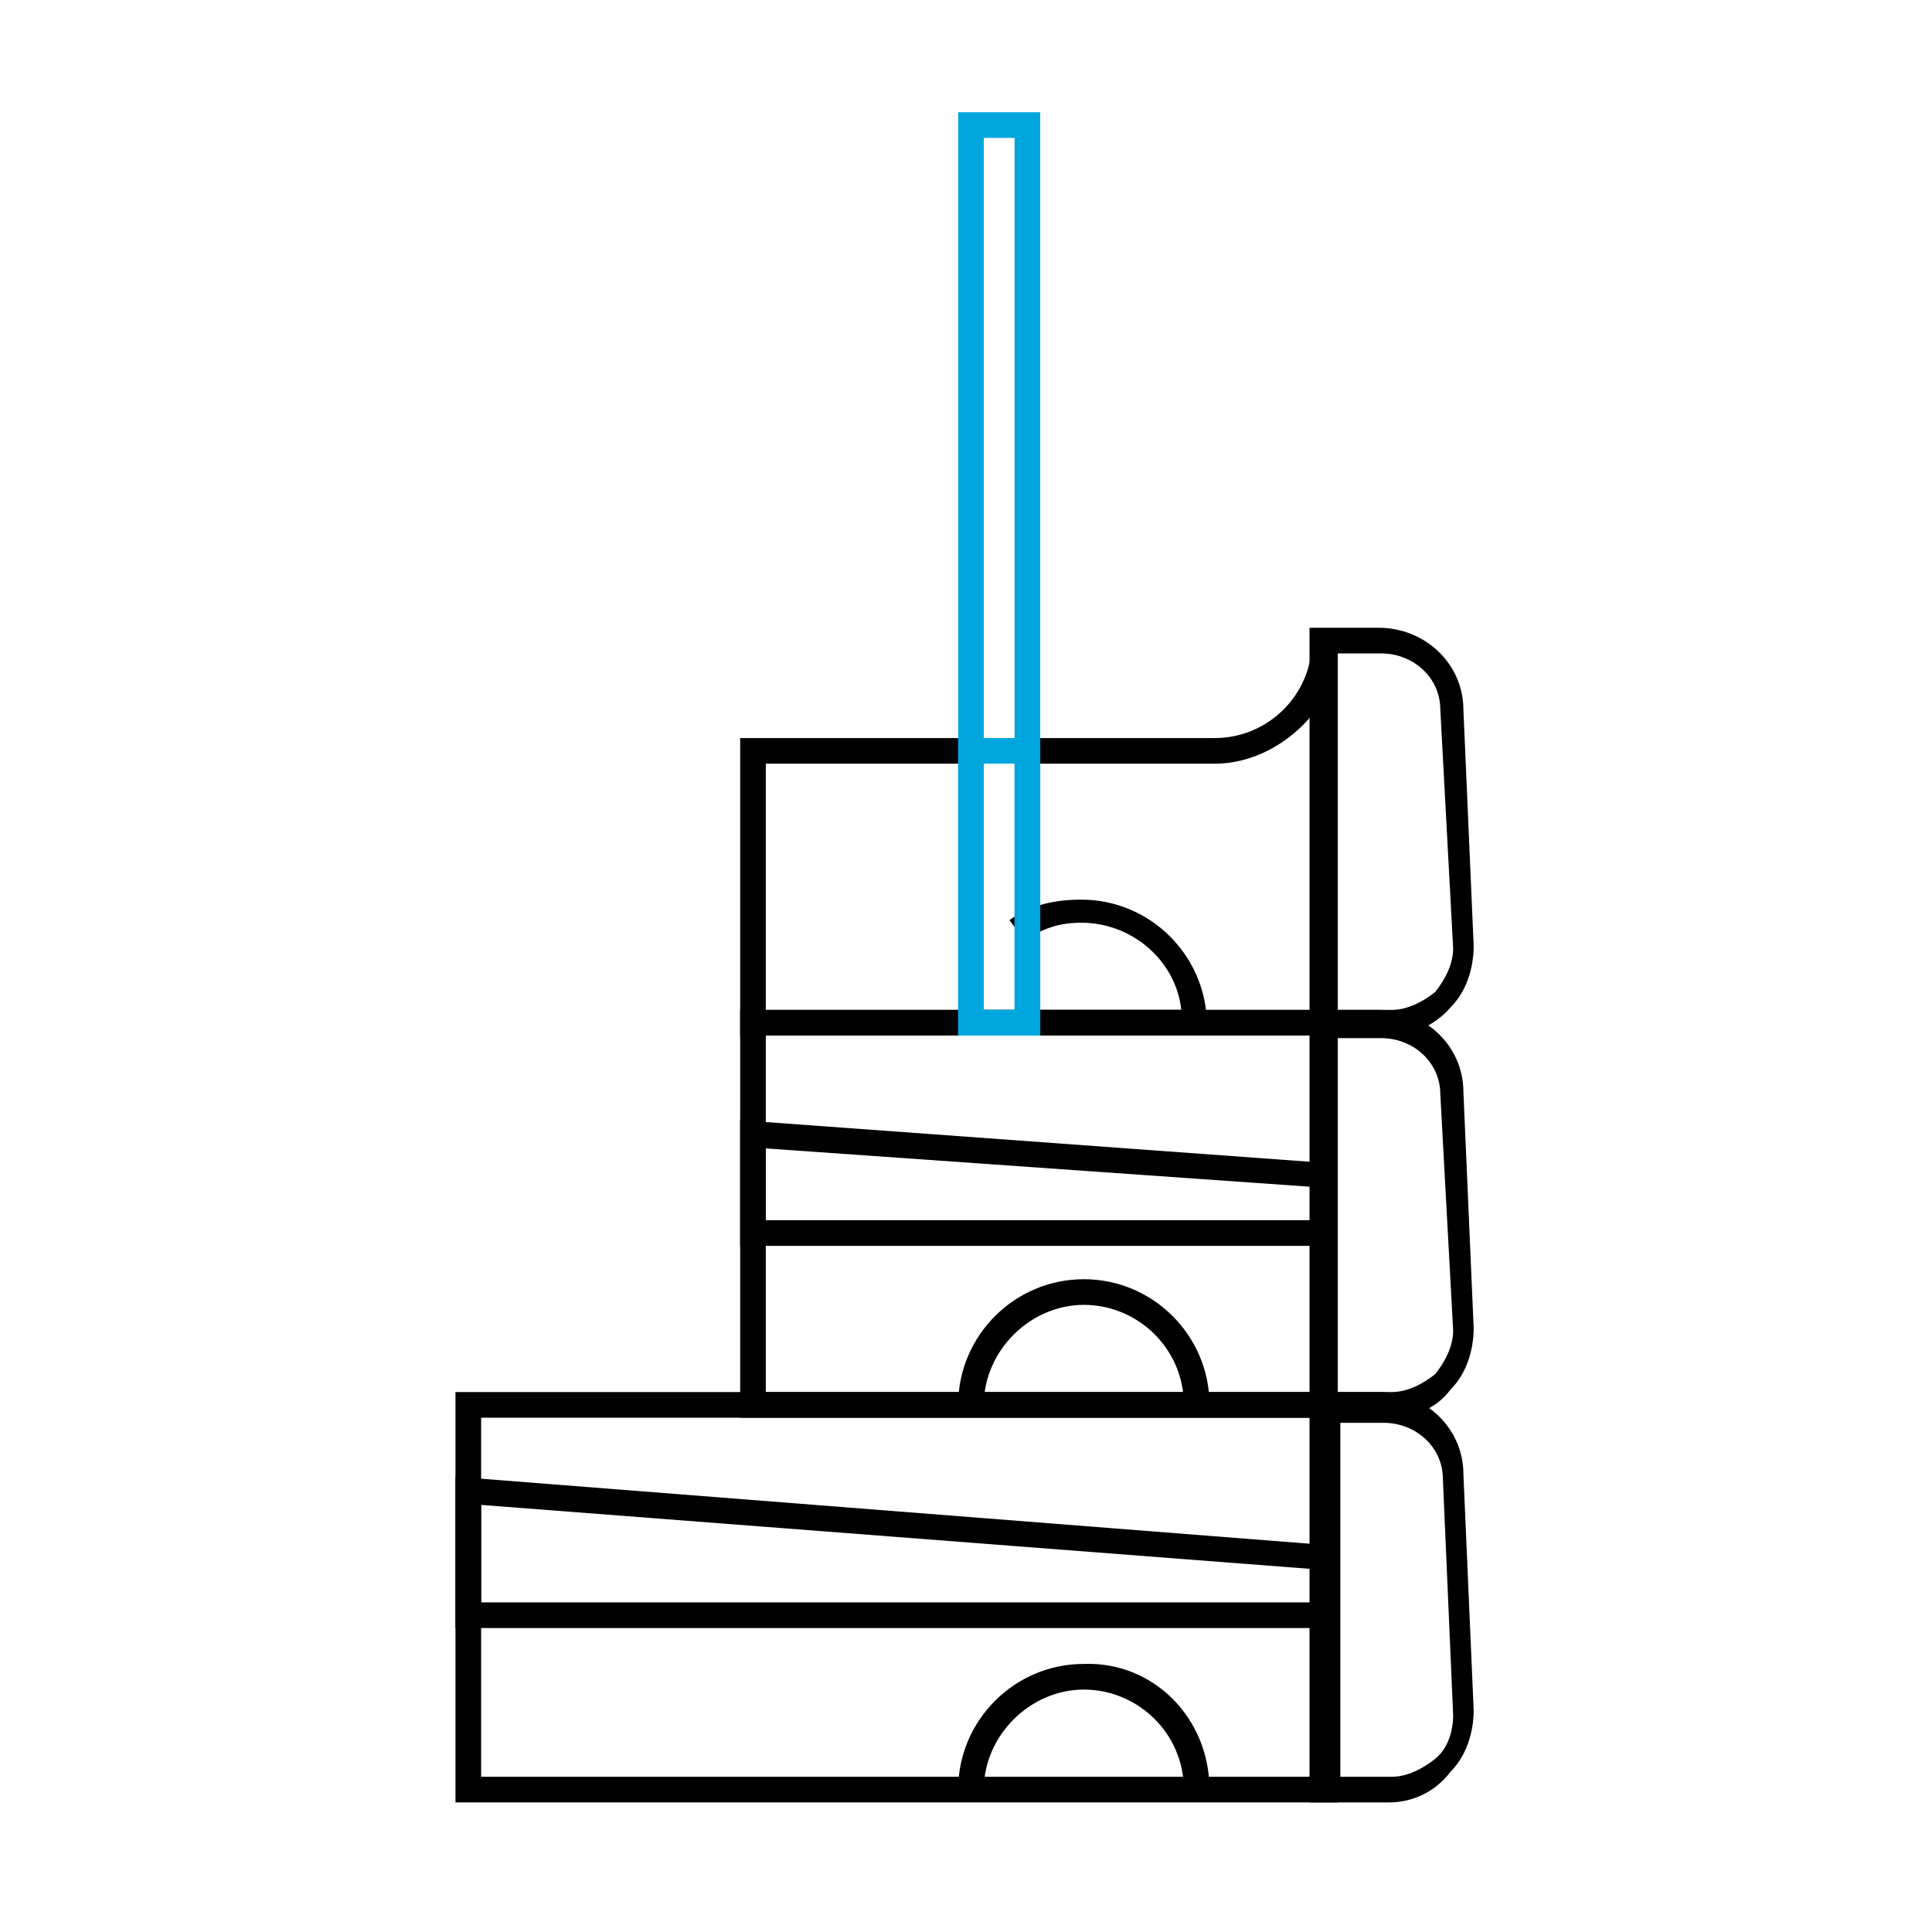
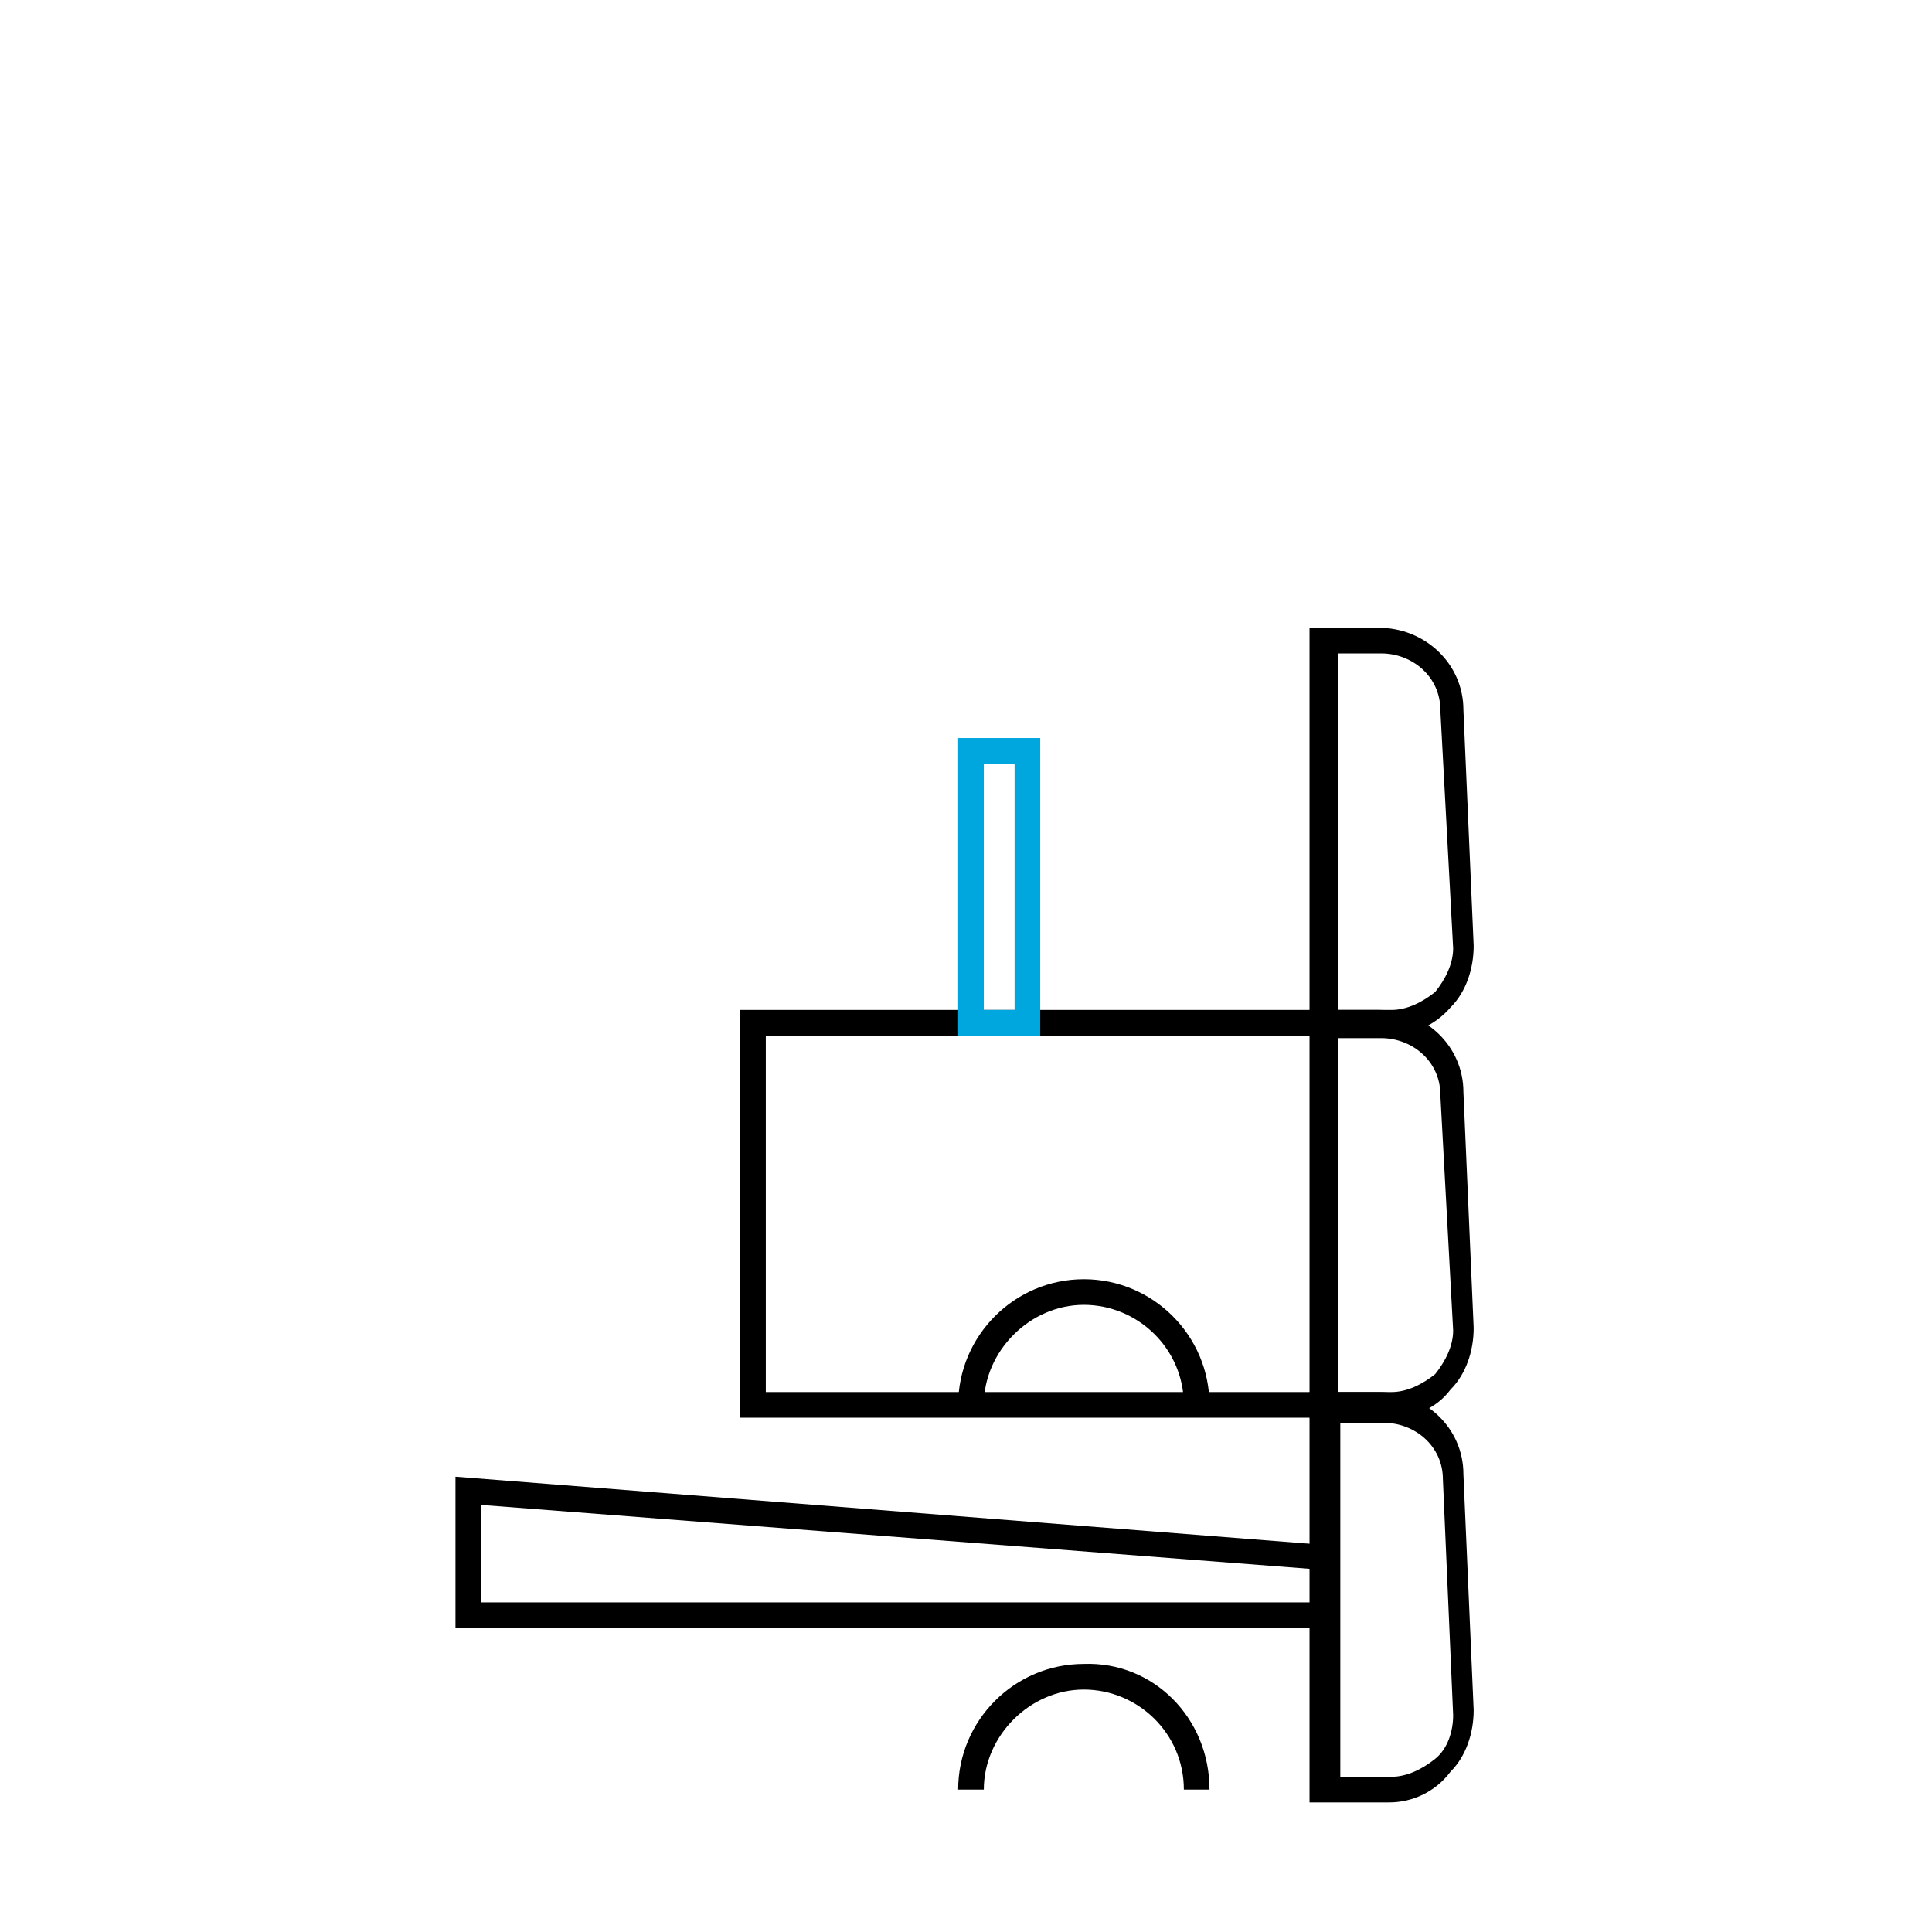
<svg xmlns="http://www.w3.org/2000/svg" width="100%" height="100%" viewBox="0 0 80 80" version="1.1" xml:space="preserve" style="fill-rule:evenodd;clip-rule:evenodd;stroke-linejoin:round;stroke-miterlimit:2;">
  <g id="Outlines" transform="matrix(1.062,0,0,1.062,-2.486,-2.467)">
    <path d="M56.5,57.6L53.4,57.6L53.4,41.7L56.1,41.7C57.9,41.7 59.4,43.1 59.4,44.9L59.8,54.1C59.8,55 59.5,55.9 58.9,56.5C58.3,57.3 57.4,57.6 56.5,57.6ZM54.5,56.6L56.6,56.6C57.2,56.6 57.8,56.3 58.3,55.9C58.7,55.4 59,54.8 59,54.2L58.5,45C58.5,43.7 57.4,42.8 56.2,42.8L54.5,42.8L54.5,56.6Z" style="fill-rule:nonzero;" />
    <path d="M54.5,57.6L31.2,57.6L31.2,41.7L54.5,41.7L54.5,57.6ZM32.2,56.6L53.5,56.6L53.5,42.7L32.2,42.7L32.2,56.6Z" style="fill-rule:nonzero;" />
-     <path d="M54.5,50.9L31.2,50.9L31.2,46L54.5,47.7L54.5,50.9ZM32.2,49.9L53.5,49.9L53.5,48.6L32.2,47.1L32.2,49.9Z" style="fill-rule:nonzero;" />
    <path d="M56.5,42.7L53.4,42.7L53.4,26.8L56.1,26.8C57.9,26.8 59.4,28.2 59.4,30L59.8,39.2C59.8,40.1 59.5,41 58.9,41.6C58.3,42.3 57.4,42.7 56.5,42.7ZM54.5,41.7L56.6,41.7C57.2,41.7 57.8,41.4 58.3,41C58.7,40.5 59,39.9 59,39.3L58.5,30C58.5,28.7 57.4,27.8 56.2,27.8L54.5,27.8L54.5,41.7Z" style="fill-rule:nonzero;" />
-     <path d="M54.5,42.7L31.2,42.7L31.2,31.1L40,31.1L40,32.1L32.2,32.1L32.2,41.7L53.5,41.7L53.5,30.2C52.6,31.3 51.2,32.1 49.7,32.1L42.4,32.1L42.4,31.1L49.7,31.1C51.8,31.1 53.5,29.4 53.5,27.3L54.5,27.3L54.5,42.7Z" style="fill-rule:nonzero;" />
-     <path d="M49.5,42.7L42.3,42.7L42.3,41.7L48.4,41.7C48.2,39.8 46.5,38.3 44.5,38.3C43.7,38.3 43,38.5 42.3,39L41.7,38.2C42.5,37.6 43.5,37.4 44.5,37.4C47.2,37.4 49.4,39.6 49.4,42.3L49.4,42.7L49.5,42.7Z" style="fill-rule:nonzero;" />
    <path d="M56.5,72.6L53.4,72.6L53.4,56.6L56.1,56.6C57.9,56.6 59.4,58 59.4,59.8L59.8,69C59.8,69.9 59.5,70.8 58.9,71.4C58.3,72.2 57.4,72.6 56.5,72.6ZM54.5,71.6L56.6,71.6C57.2,71.6 57.8,71.3 58.3,70.9C58.8,70.5 59,69.8 59,69.2L58.6,60C58.6,58.7 57.5,57.8 56.3,57.8L54.6,57.8L54.6,71.6L54.5,71.6Z" style="fill-rule:nonzero;" />
-     <path d="M54.5,72.6L20.1,72.6L20.1,56.6L54.5,56.6L54.5,72.6ZM21.1,71.6L53.5,71.6L53.5,57.6L21.1,57.6L21.1,71.6Z" style="fill-rule:nonzero;" />
    <path d="M49.5,72.1L48.5,72.1C48.5,69.9 46.7,68.2 44.6,68.2C42.5,68.2 40.7,70 40.7,72.1L39.7,72.1C39.7,69.4 41.9,67.2 44.6,67.2C47.3,67.1 49.5,69.3 49.5,72.1Z" style="fill-rule:nonzero;" />
    <path d="M49.5,57.1L48.5,57.1C48.5,54.9 46.7,53.2 44.6,53.2C42.5,53.2 40.7,55 40.7,57.1L39.7,57.1C39.7,54.4 41.9,52.2 44.6,52.2C47.3,52.2 49.5,54.4 49.5,57.1Z" style="fill-rule:nonzero;" />
    <path d="M54.5,65.8L20.1,65.8L20.1,59.9L54.5,62.6L54.5,65.8ZM21.1,64.8L53.5,64.8L53.5,63.5L21.1,61L21.1,64.8Z" style="fill-rule:nonzero;" />
-     <path d="M42.9,42.7L39.7,42.7L39.7,6.7L42.9,6.7L42.9,42.7ZM40.7,41.7L41.9,41.7L41.9,7.7L40.7,7.7L40.7,41.7Z" style="fill:rgb(0,166,222);fill-rule:nonzero;" />
    <path d="M42.9,42.7L39.7,42.7L39.7,31.1L42.9,31.1L42.9,42.7ZM40.7,41.7L41.9,41.7L41.9,32.1L40.7,32.1L40.7,41.7Z" style="fill:rgb(0,166,222);fill-rule:nonzero;" />
  </g>
</svg>